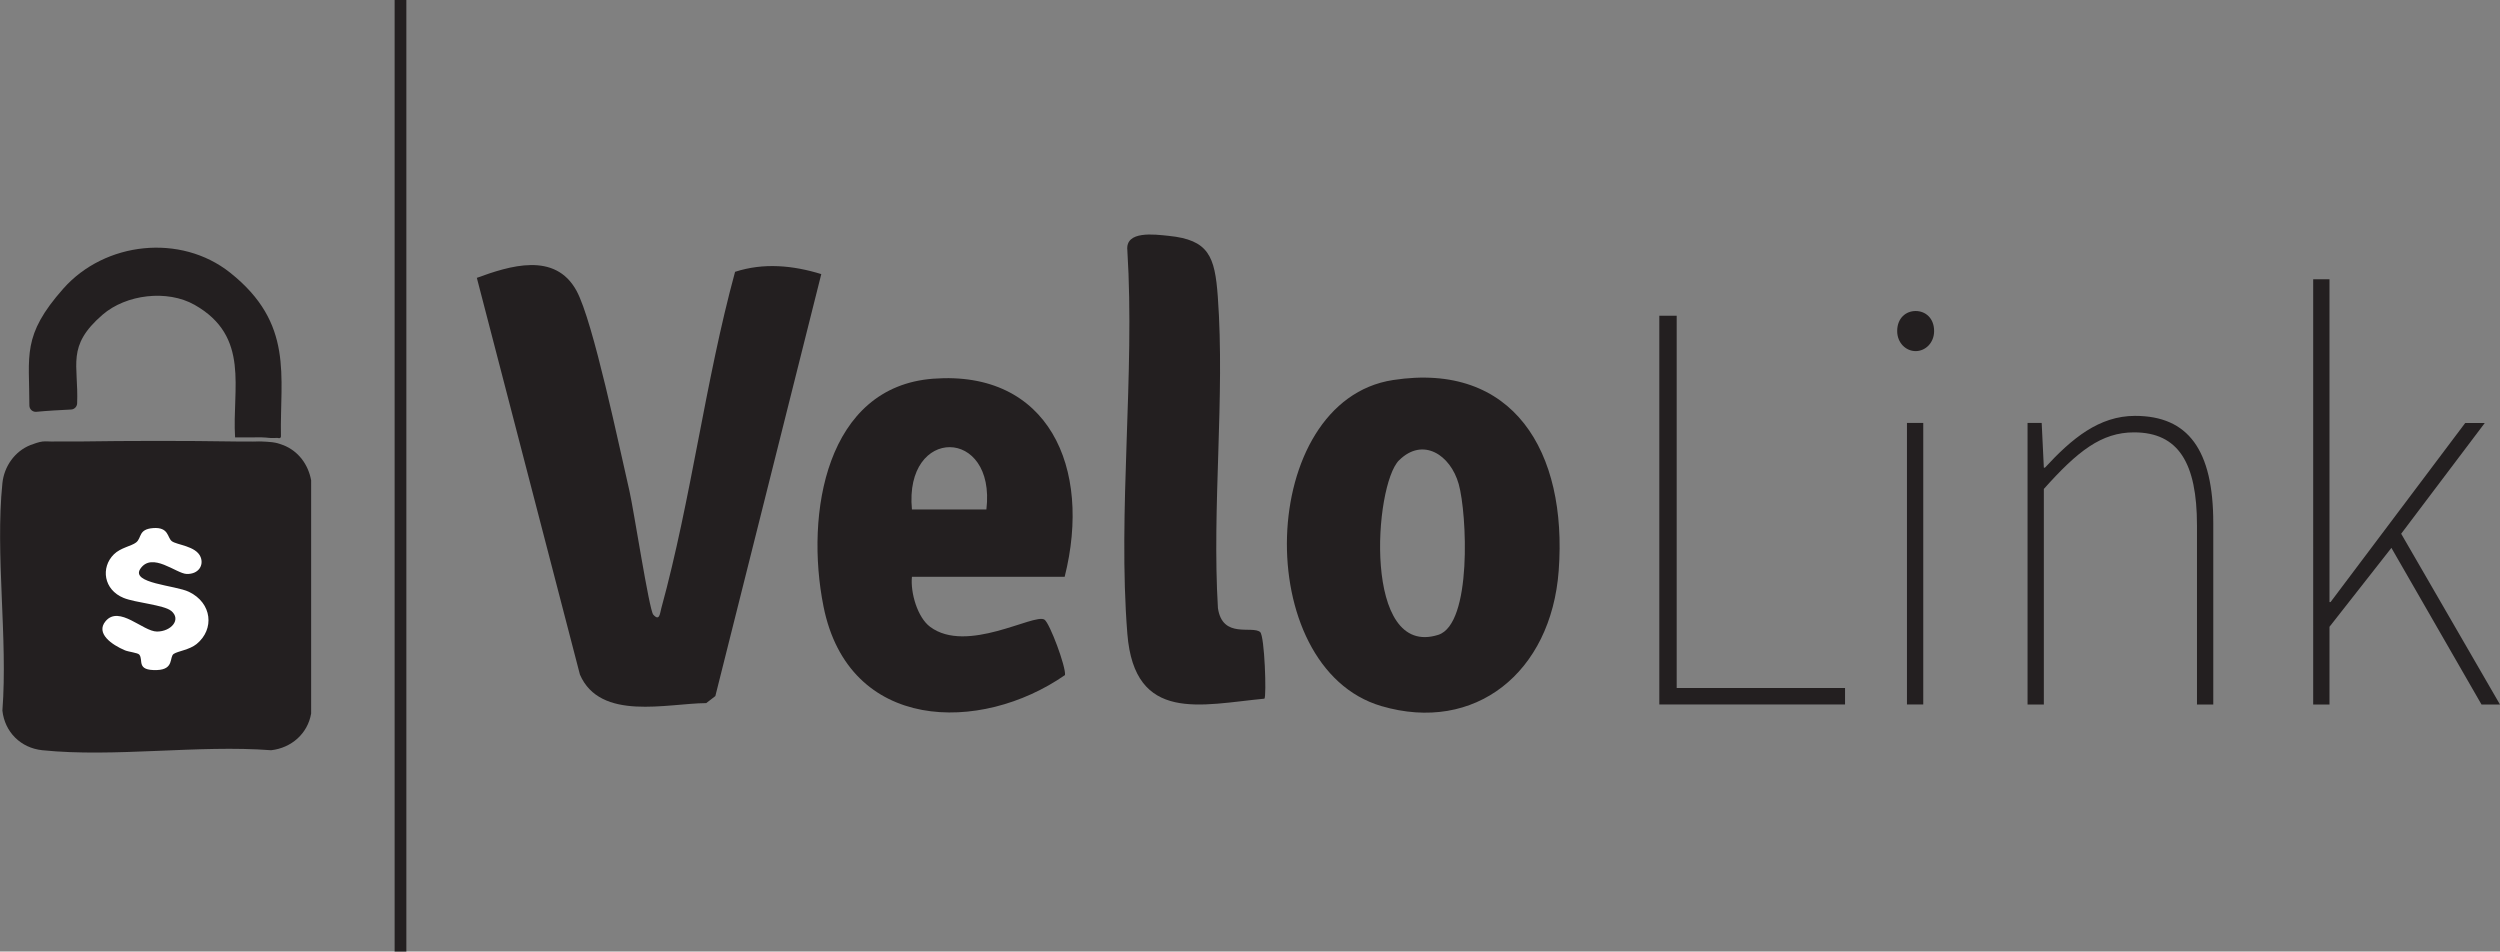
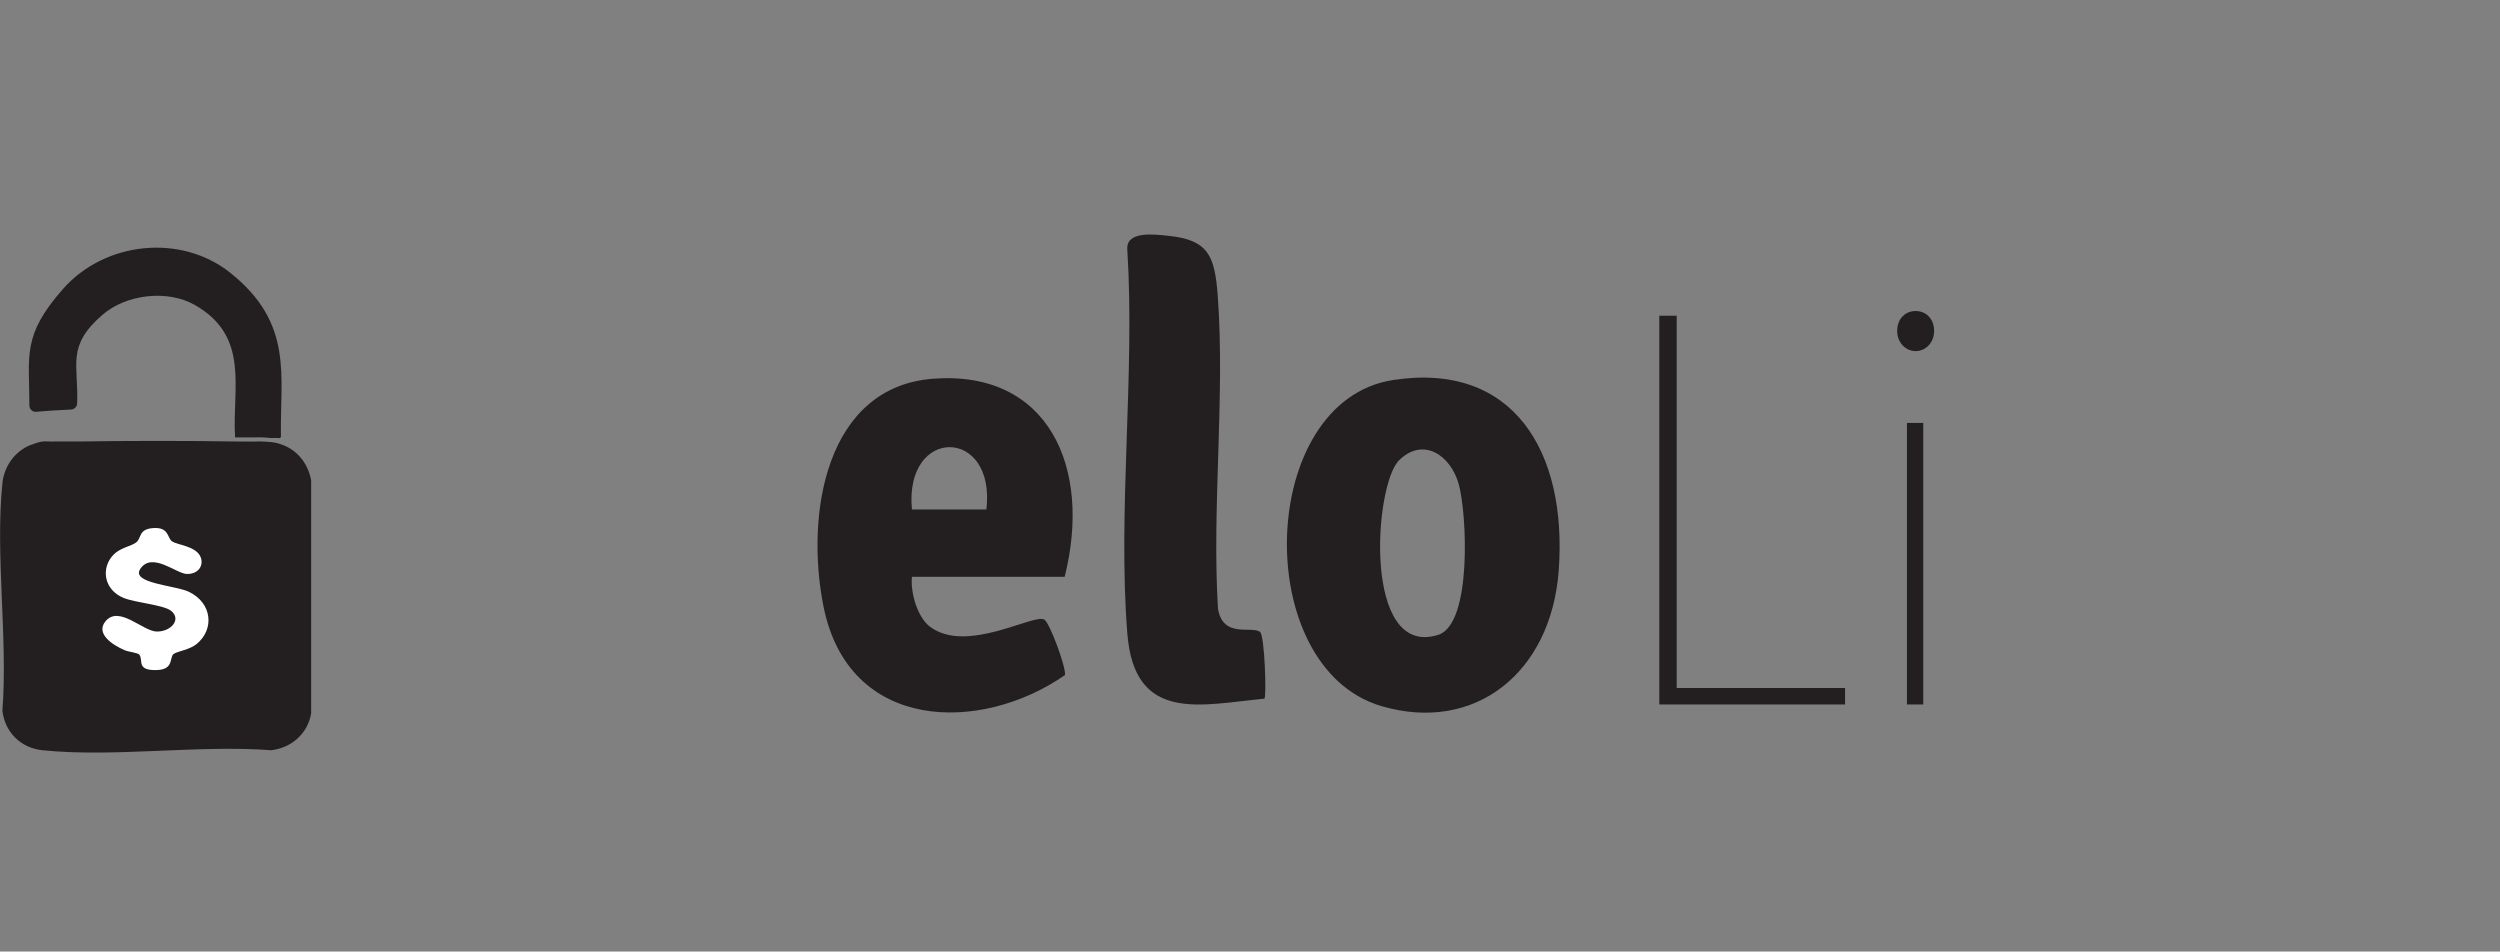
<svg xmlns="http://www.w3.org/2000/svg" id="Layer_2" data-name="Layer 2" viewBox="0 0 394.11 150">
  <rect x="0" y="0" width="394.11" height="150" fill="#808080" stroke="none" />
  <defs>
    <style>
      .cls-1 {
        fill: #231f20;
      }

      .cls-2 {
        fill: #fff;
      }
    </style>
  </defs>
  <g id="Layer_1-2" data-name="Layer 1">
    <g>
      <g id="W_B" data-name="W/B">
-         <path class="cls-1" d="M102.99,96.9c.99,1.12,1.05-.24,1.25-.97,4.75-17.33,6.91-35.71,11.64-53.08,4.48-1.46,9.13-1.02,13.59.36l-16.7,66.52-1.44,1.11c-6.16.04-16.71,2.89-19.91-4.5l-16.25-62.54c5.15-1.88,12.32-4.17,15.71,2.03,2.65,4.85,6.78,24.84,8.34,31.53.67,2.9,3.12,18.81,3.76,19.53Z" />
        <path class="cls-1" d="M219.6,59.91c18.94-2.92,27.51,11.24,26.12,30.05-1.19,16.09-13.22,25.68-27.95,21.35-20.68-6.08-19.61-48.1,1.83-51.4ZM220.56,72.55c-3.99,3.96-5.74,31.3,6.17,27.53,5.36-1.7,4.53-19.12,3.23-23.76s-5.67-7.46-9.4-3.76Z" />
        <path class="cls-1" d="M167.85,90.93h-24.09c-.25,2.53.88,6.4,2.86,7.88,5.79,4.33,16.4-2.16,18.03-1.13.83.53,3.42,7.49,3.24,8.74-13.3,9.24-34.11,9.02-38.07-10.82-2.94-14.71.45-34.64,17.3-35.9,18.1-1.36,25.07,13.94,20.72,31.22ZM155.5,80.31c1.53-13.01-12.99-13.17-11.74,0h11.74Z" />
        <path class="cls-1" d="M198.66,99.65c.7.61,1.02,10.11.67,10.49-9.95.95-20.48,3.93-21.61-10.23-1.54-19.3,1.22-40.9,0-60.45-.34-3.14,4.27-2.51,6.51-2.28,6.31.64,7.29,3.21,7.75,9.59,1.15,15.79-.94,33.13.02,49.09.71,4.92,5.43,2.7,6.67,3.79Z" />
-         <rect class="cls-1" x="62.21" width="1.85" height="150" />
        <g>
          <path class="cls-1" d="M261.58,49.77h2.74v58.69h26.54v2.6h-29.28v-61.29Z" />
          <path class="cls-1" d="M299.08,52.19c0-2.04,1.37-3.16,2.91-3.16s2.91,1.11,2.91,3.16c0,1.86-1.37,3.16-2.91,3.16s-2.91-1.3-2.91-3.16ZM300.62,66.67h2.57v44.39h-2.57v-44.39Z" />
-           <path class="cls-1" d="M319.63,66.67h2.23l.34,7.06h.17c4.28-4.64,8.56-8.17,14.21-8.17,8.39,0,12.33,5.39,12.33,16.9v28.6h-2.57v-28.23c0-9.84-2.91-14.67-9.93-14.67-5.14,0-8.9,2.97-14.21,8.92v33.99h-2.57v-44.39Z" />
-           <path class="cls-1" d="M364.66,44.02h2.57v50.89h.17l21.23-28.23h3.08l-13.18,17.46,15.58,26.93h-2.91l-14.21-24.7-9.76,12.44v12.26h-2.57V44.02Z" />
        </g>
      </g>
      <g>
        <path class="cls-1" d="M40.17,68.94c.32,0,.65-.01.96,0,.29.02.54.02.79.04.25.01.5.07.8.07.87.02.94-.06,1.22.02.18.05.36-.09.35-.28-.19-9.44,2.11-17.78-8.03-25.82-7.77-6.16-19.71-4.89-26.28,2.53s-5.34,10.54-5.35,18.42c0,.59.51,1.05,1.09,1,1.49-.15,4.08-.3,5.48-.36.52-.02.93-.44.96-.95.25-6.18-1.75-9.01,4-13.99,3.73-3.23,10.21-3.99,14.5-1.57,8.84,4.99,5.9,13.24,6.4,20.9.36,0,.72,0,1.08,0s.72,0,1.08,0c.32,0,.64,0,.96,0Z" />
        <path class="cls-1" d="M44.6,70.16c-.67-.26-.98-.35-1.7-.45-.29-.04-.55-.06-.8-.07s-.5-.02-.79-.04c-.32-.02-.64-.01-.96,0s-.65.02-.96,0c-.36,0-.72,0-1.08,0s-.72,0-1.08,0c-8.29-.13-16.66-.12-24.95,0-.68.01-1.36-.02-2.04,0-.56.01-1.14-.03-1.7,0-.58.03-1.26-.06-1.81,0-.6.07-1.36.34-1.93.56-2.49.99-4.15,3.39-4.42,6.01-1.15,11.25.87,24.42,0,35.86.37,3.37,2.89,5.89,6.3,6.24,11.29,1.16,24.58-.87,36.07,0,3.21-.37,5.76-2.63,6.3-5.79v-36.76c-.46-2.5-2.01-4.62-4.42-5.56Z" />
        <path class="cls-2" d="M26.99,96.3c1.65,1.37-.03,3.26-2.24,3.26s-5.95-4.19-8.1-1.64c-1.62,1.92.98,3.73,3.05,4.6.57.24,2.02.39,2.25.67.72.86-.57,2.55,2.8,2.44,2.75-.1,1.91-2.07,2.64-2.55.67-.44,2.48-.64,3.6-1.55,2.87-2.34,2.44-6.48-1.2-8.23-2.15-1.04-9.24-1.32-7.66-3.64,1.85-2.72,5.68.78,7.3.82,1.88.05,2.73-1.37,2.19-2.68-.73-1.76-3.79-1.88-4.55-2.5-.72-.59-.45-2.23-2.93-2.05-2.37.18-1.76,1.55-2.69,2.27-.74.58-2.43.81-3.5,1.87-2.1,2.08-1.61,5.59,1.54,6.87,1.86.76,6.36,1.1,7.49,2.04Z" />
      </g>
    </g>
  </g>
</svg>